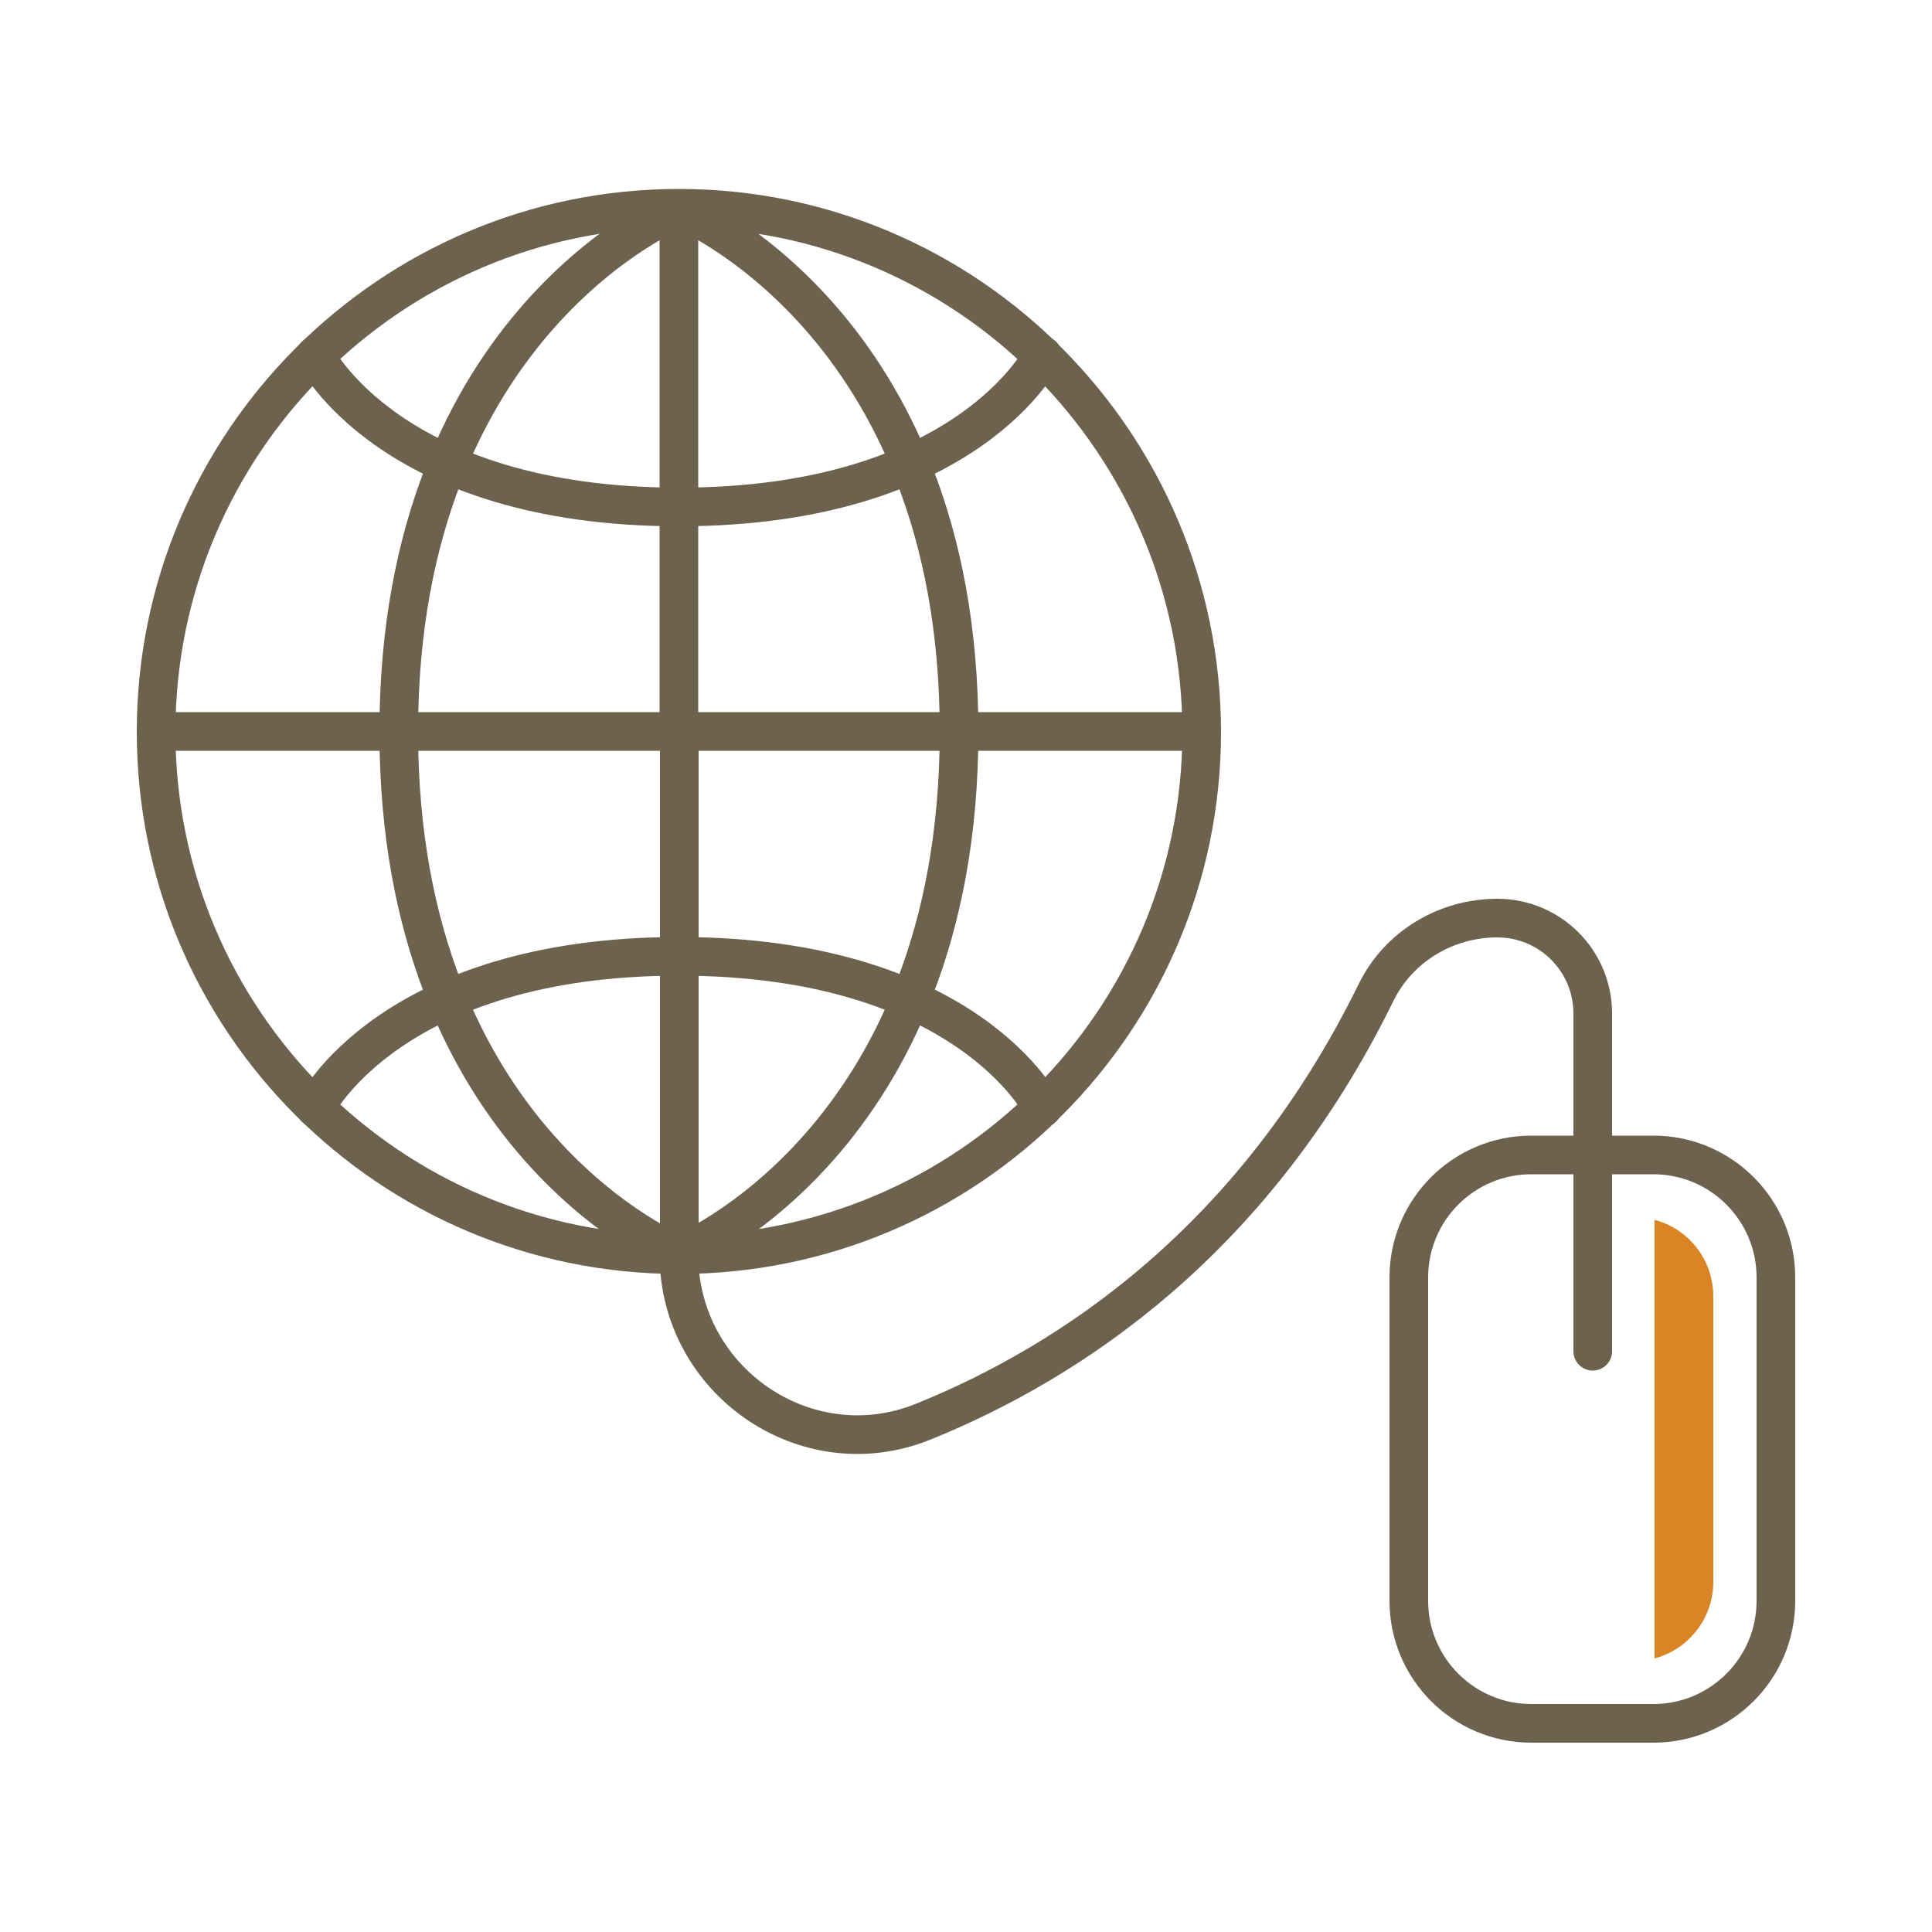
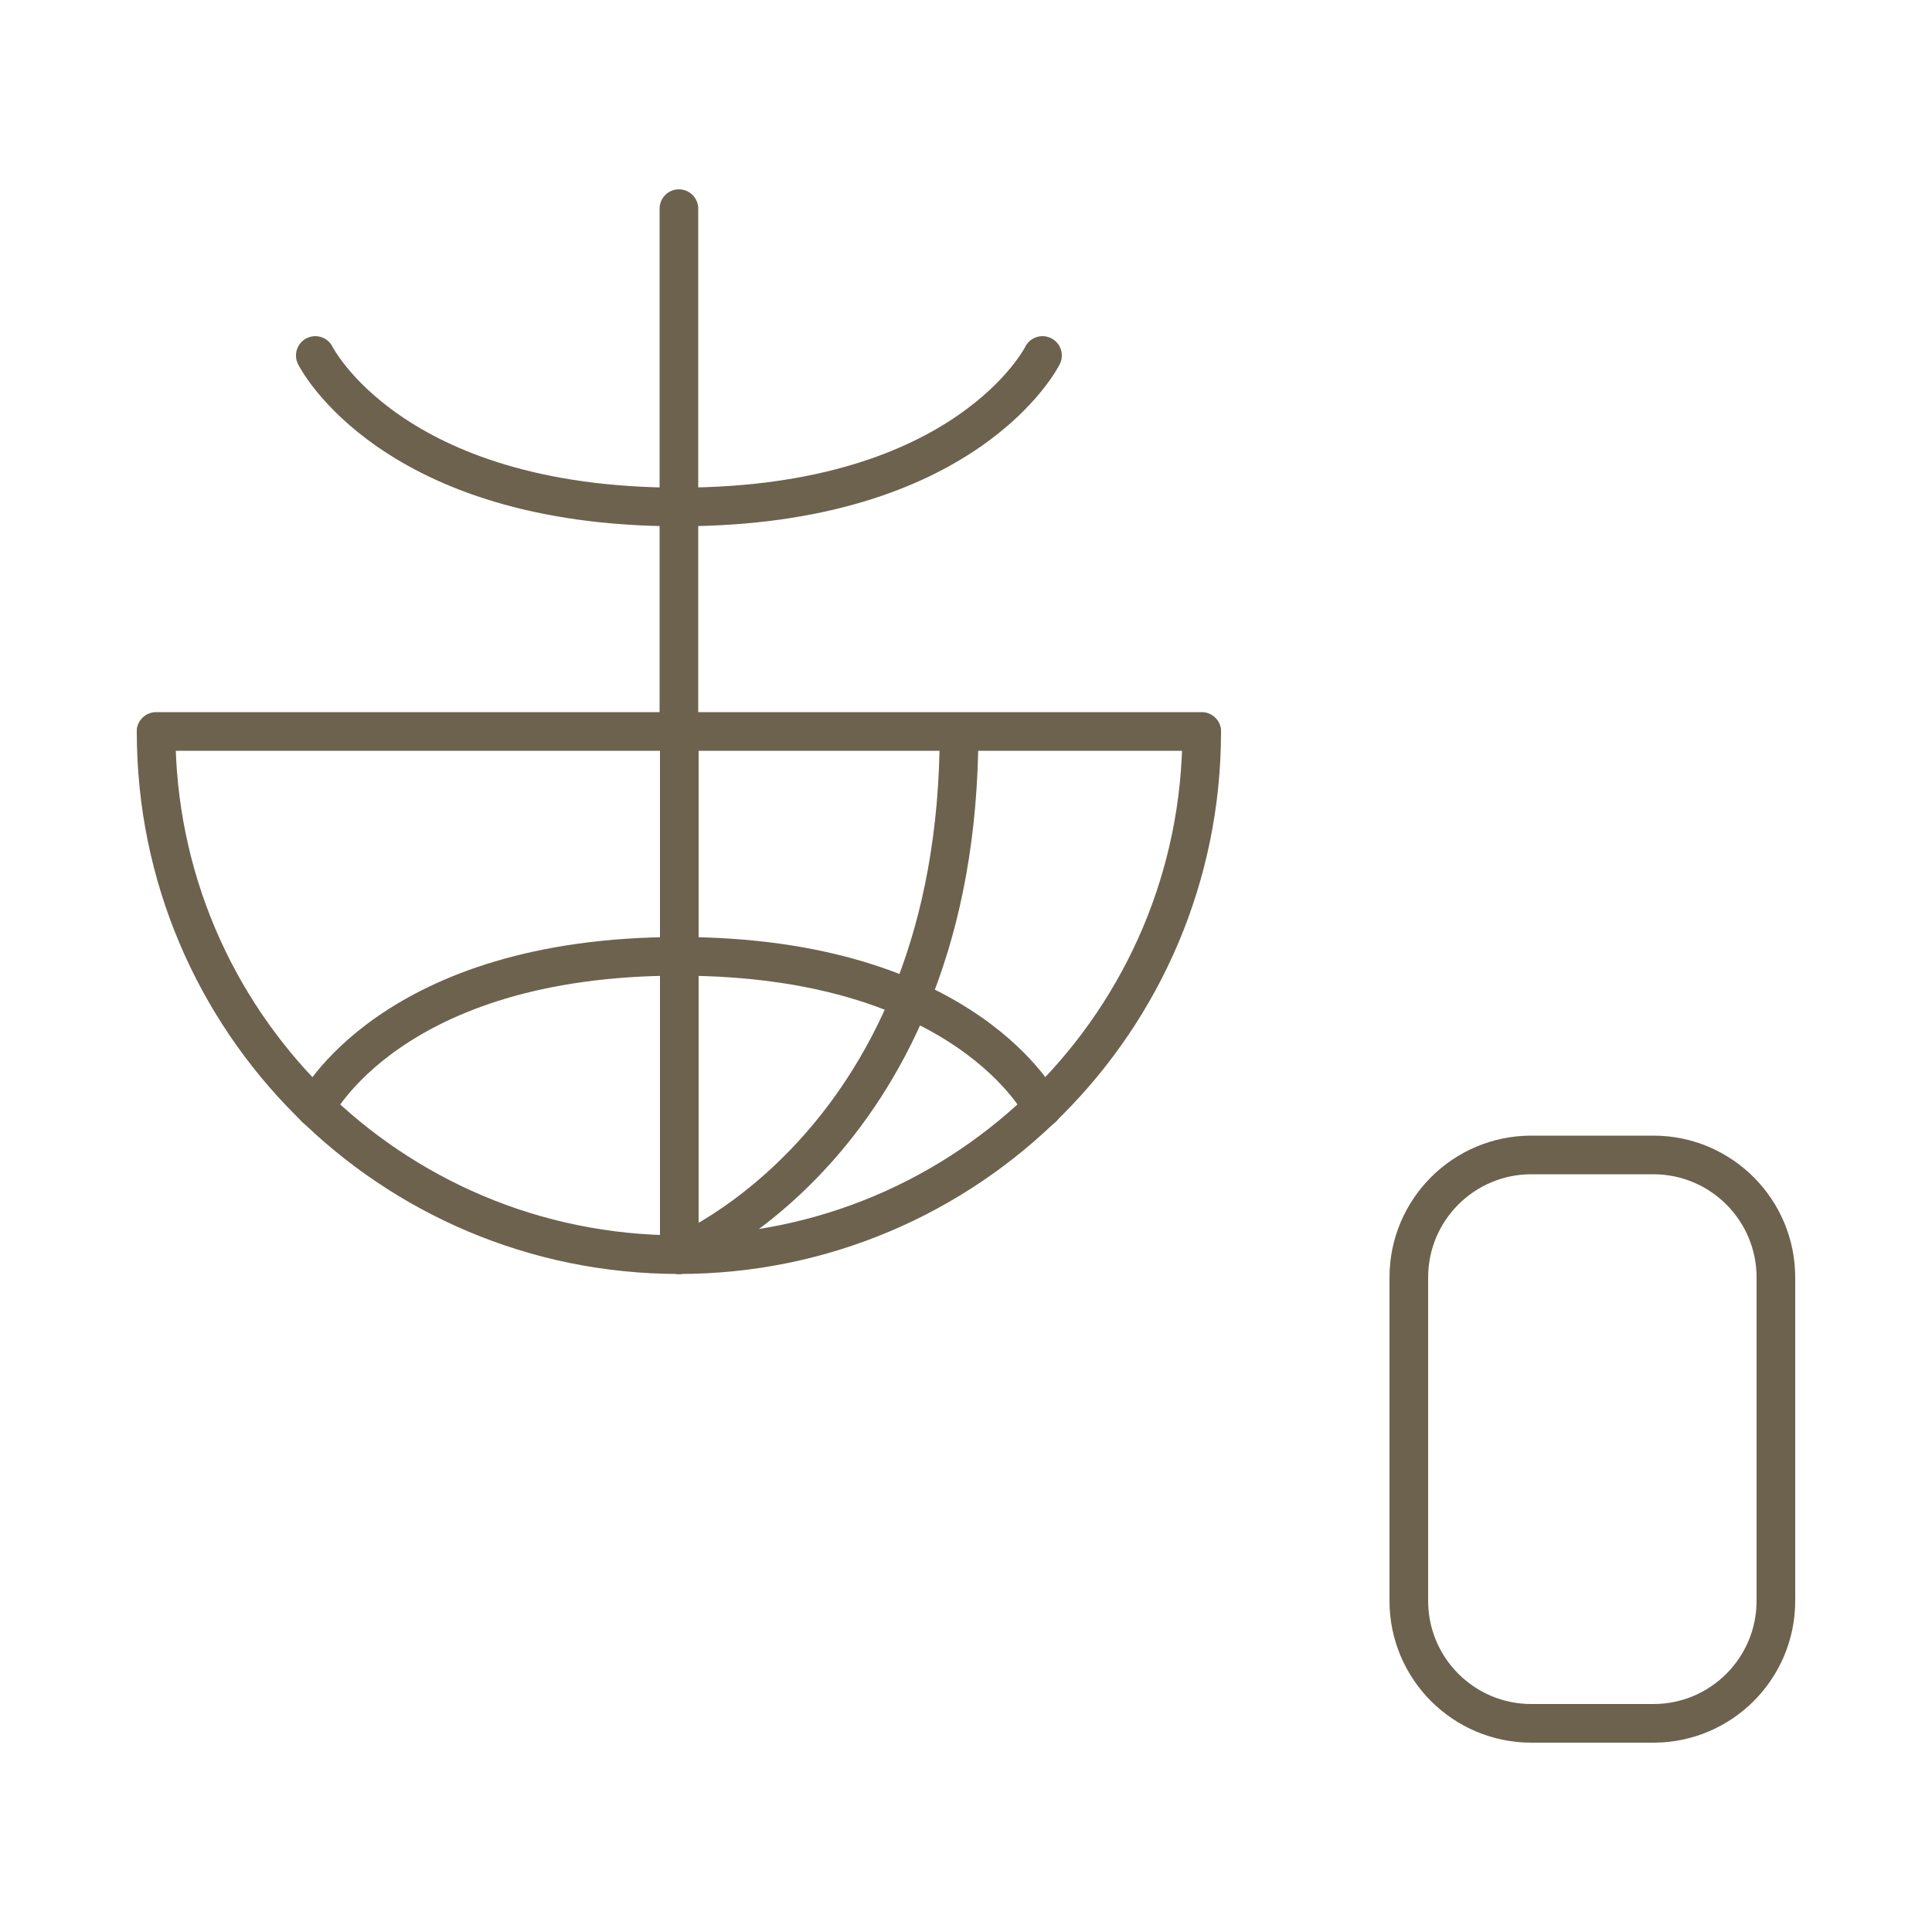
<svg xmlns="http://www.w3.org/2000/svg" id="Layer_1" viewBox="0 0 500 500">
  <defs>
    <style>      .st0 {        fill: #db8426;      }      .st1 {        fill: none;        stroke: #6c624e;        stroke-linecap: round;        stroke-linejoin: round;        stroke-width: 10px;      }    </style>
  </defs>
-   <path class="st0" d="M428.2,315.7c8.8,2.3,15.2,10.3,15.2,19.8v73.9c0,9.5-6.5,17.5-15.2,19.8v-113.5Z" />
  <g>
    <line class="st1" x1="40.4" y1="189.3" x2="311" y2="189.3" />
    <line class="st1" x1="175.7" y1="54" x2="175.7" y2="189.4" />
-     <path class="st1" d="M40.4,189.4c0-74.7,60.6-135.5,135.3-135.5s135.3,60.9,135.3,135.7" />
-     <path class="st1" d="M175.7,54s-72.5,29-72.5,135.3" />
-     <path class="st1" d="M175.7,54s72.5,29,72.5,135.3" />
    <path class="st1" d="M175.7,131.2c-74.7,0-94.1-39.2-94.1-39.2" />
    <path class="st1" d="M269.8,92s-19.4,39.2-94.1,39.2" />
    <line class="st1" x1="175.8" y1="324.7" x2="175.8" y2="189.3" />
    <path class="st1" d="M311,189.4c0,74.7-60.6,135.3-135.3,135.3S40.4,264.2,40.4,189.4" />
    <path class="st1" d="M175.7,324.7s72.5-29,72.5-135.3" />
-     <path class="st1" d="M103.2,189.4c0,106.4,72.5,135.3,72.5,135.3h0c0,32.7,33,55.5,63.3,43.2,38.3-15.5,85.7-47,117.1-111,5.8-11.9,18.1-19.3,31.4-19.3h0c13.6,0,24.7,11,24.7,24.7v87.4" />
    <path class="st1" d="M269.8,286.7s-19.4-39.2-94.1-39.2" />
    <path class="st1" d="M81.6,286.7s19.4-39.2,94.1-39.2" />
  </g>
  <path class="st1" d="M396.3,298.9h31.6c17.5,0,31.7,14.2,31.7,31.7v83.7c0,17.5-14.2,31.7-31.7,31.7h-31.6c-17.5,0-31.7-14.2-31.7-31.7v-83.7c0-17.5,14.2-31.7,31.7-31.7Z" />
</svg>